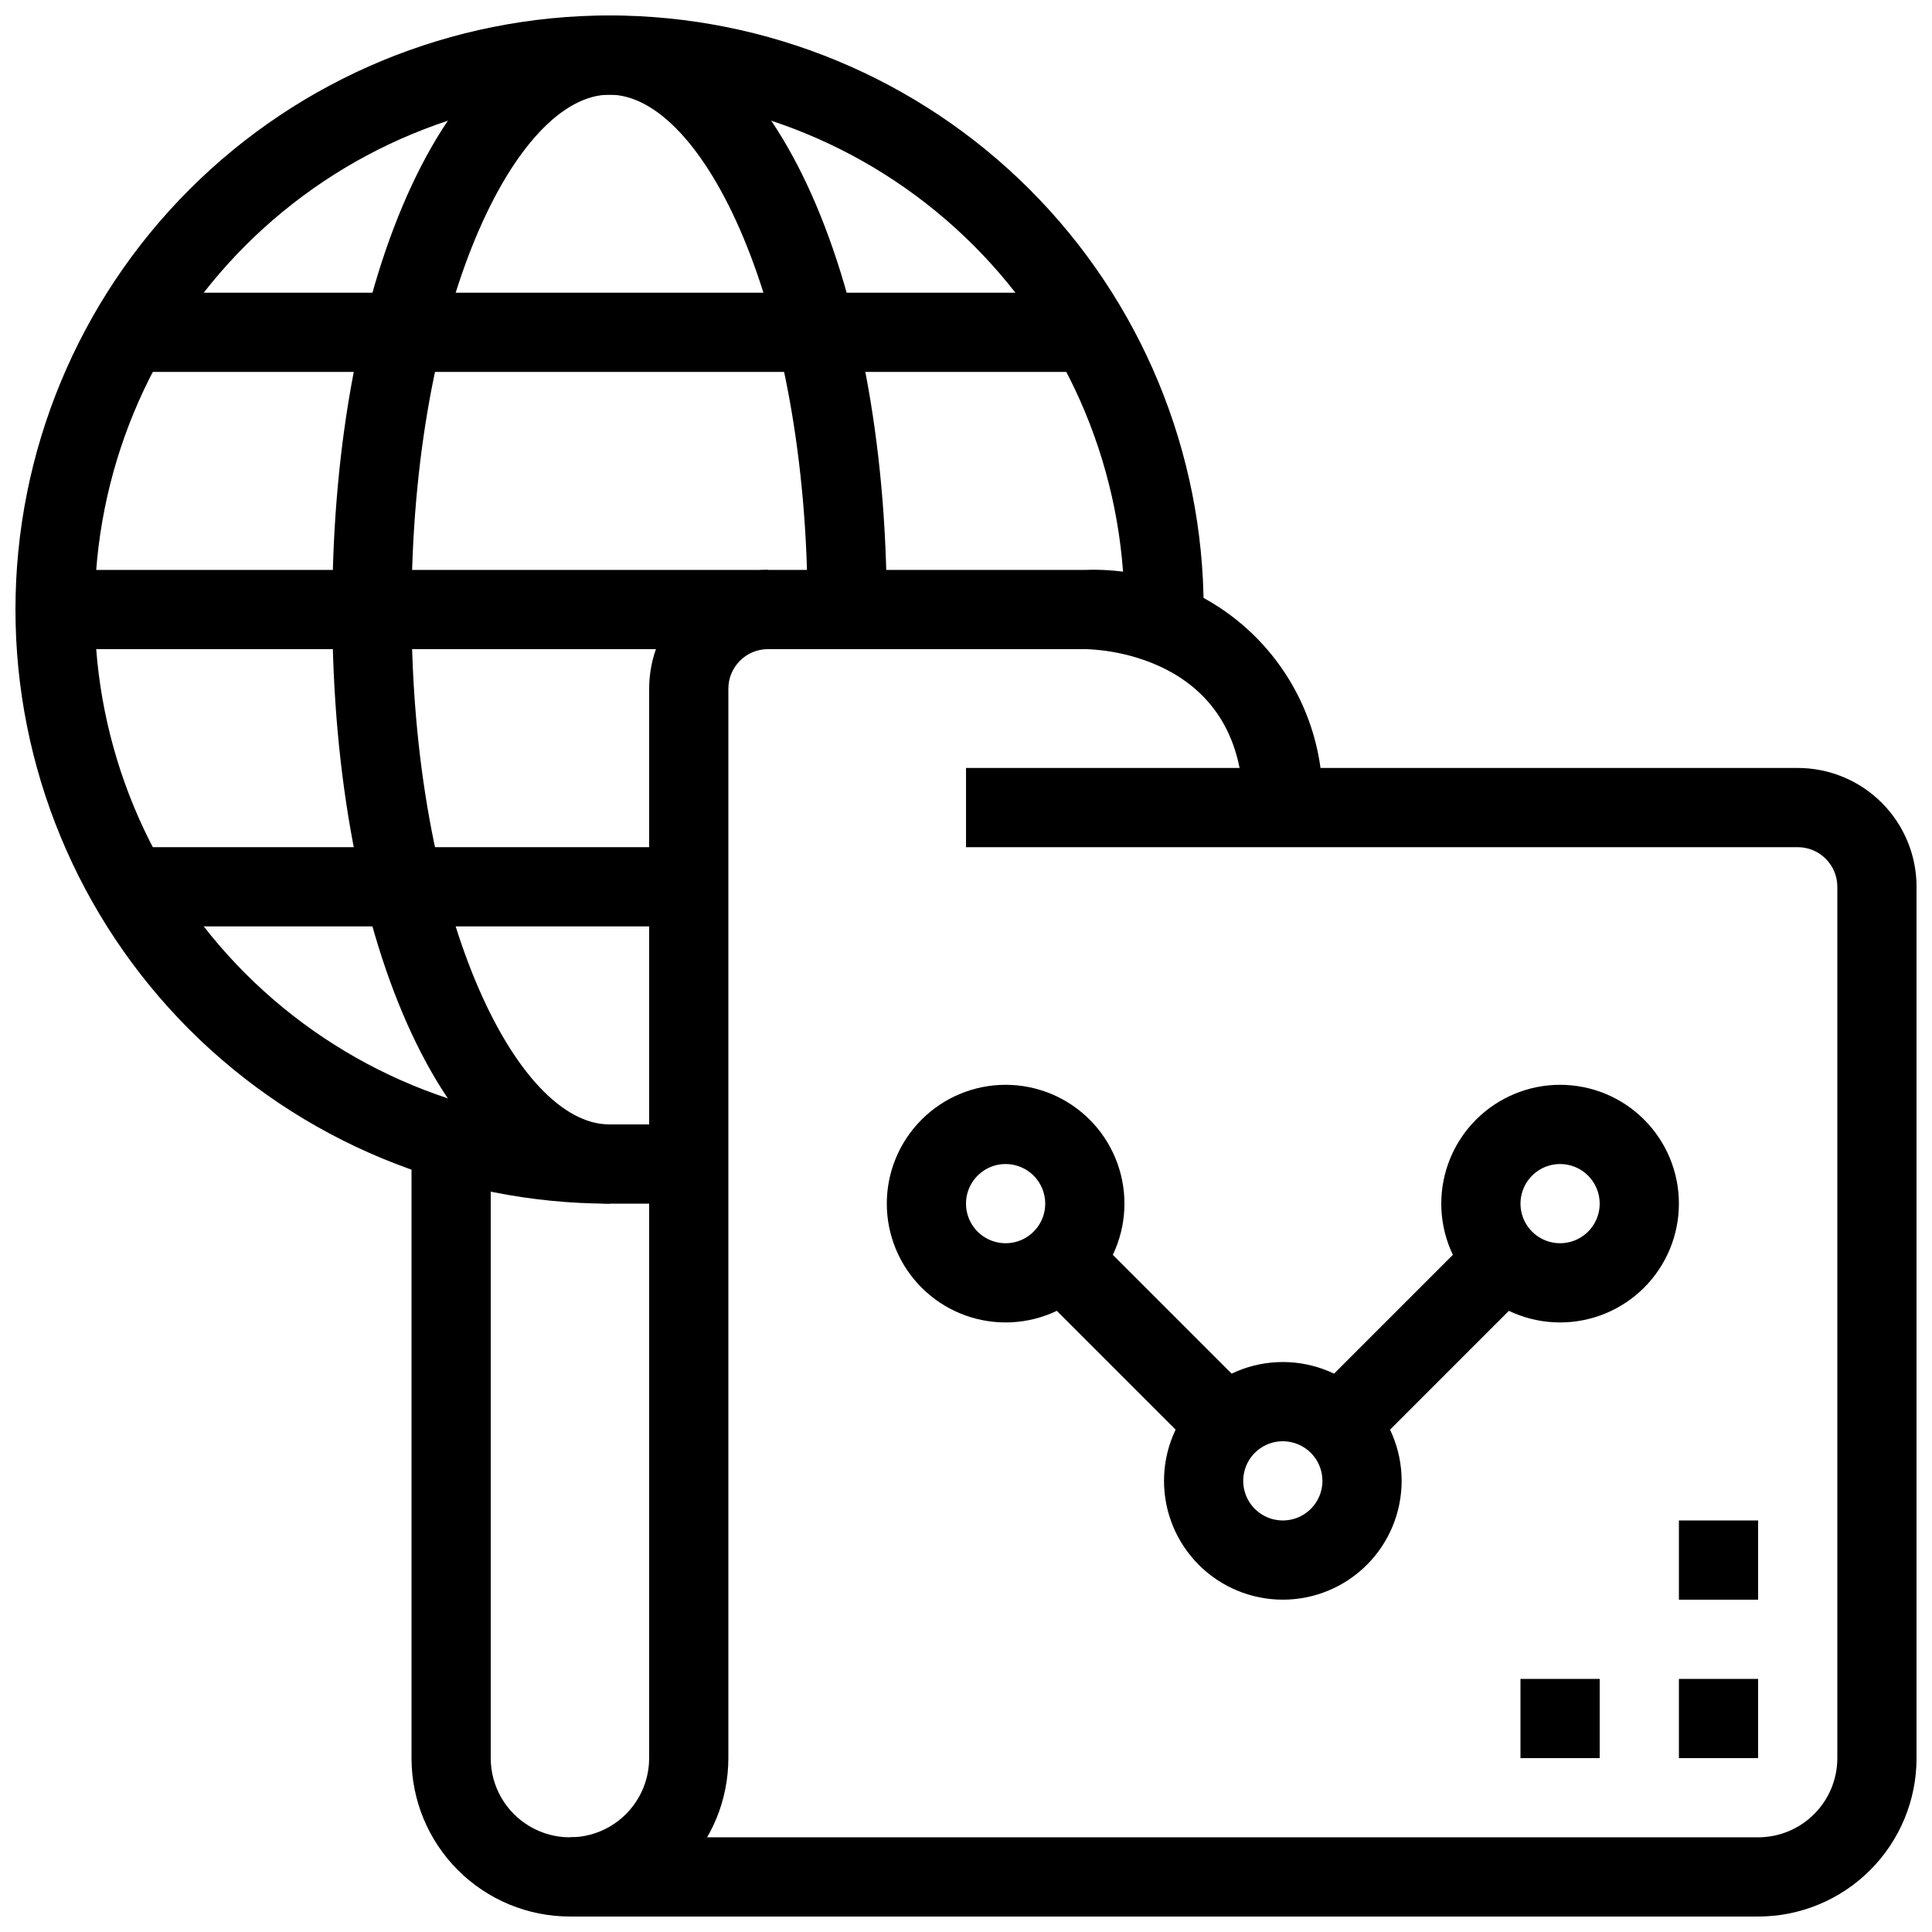
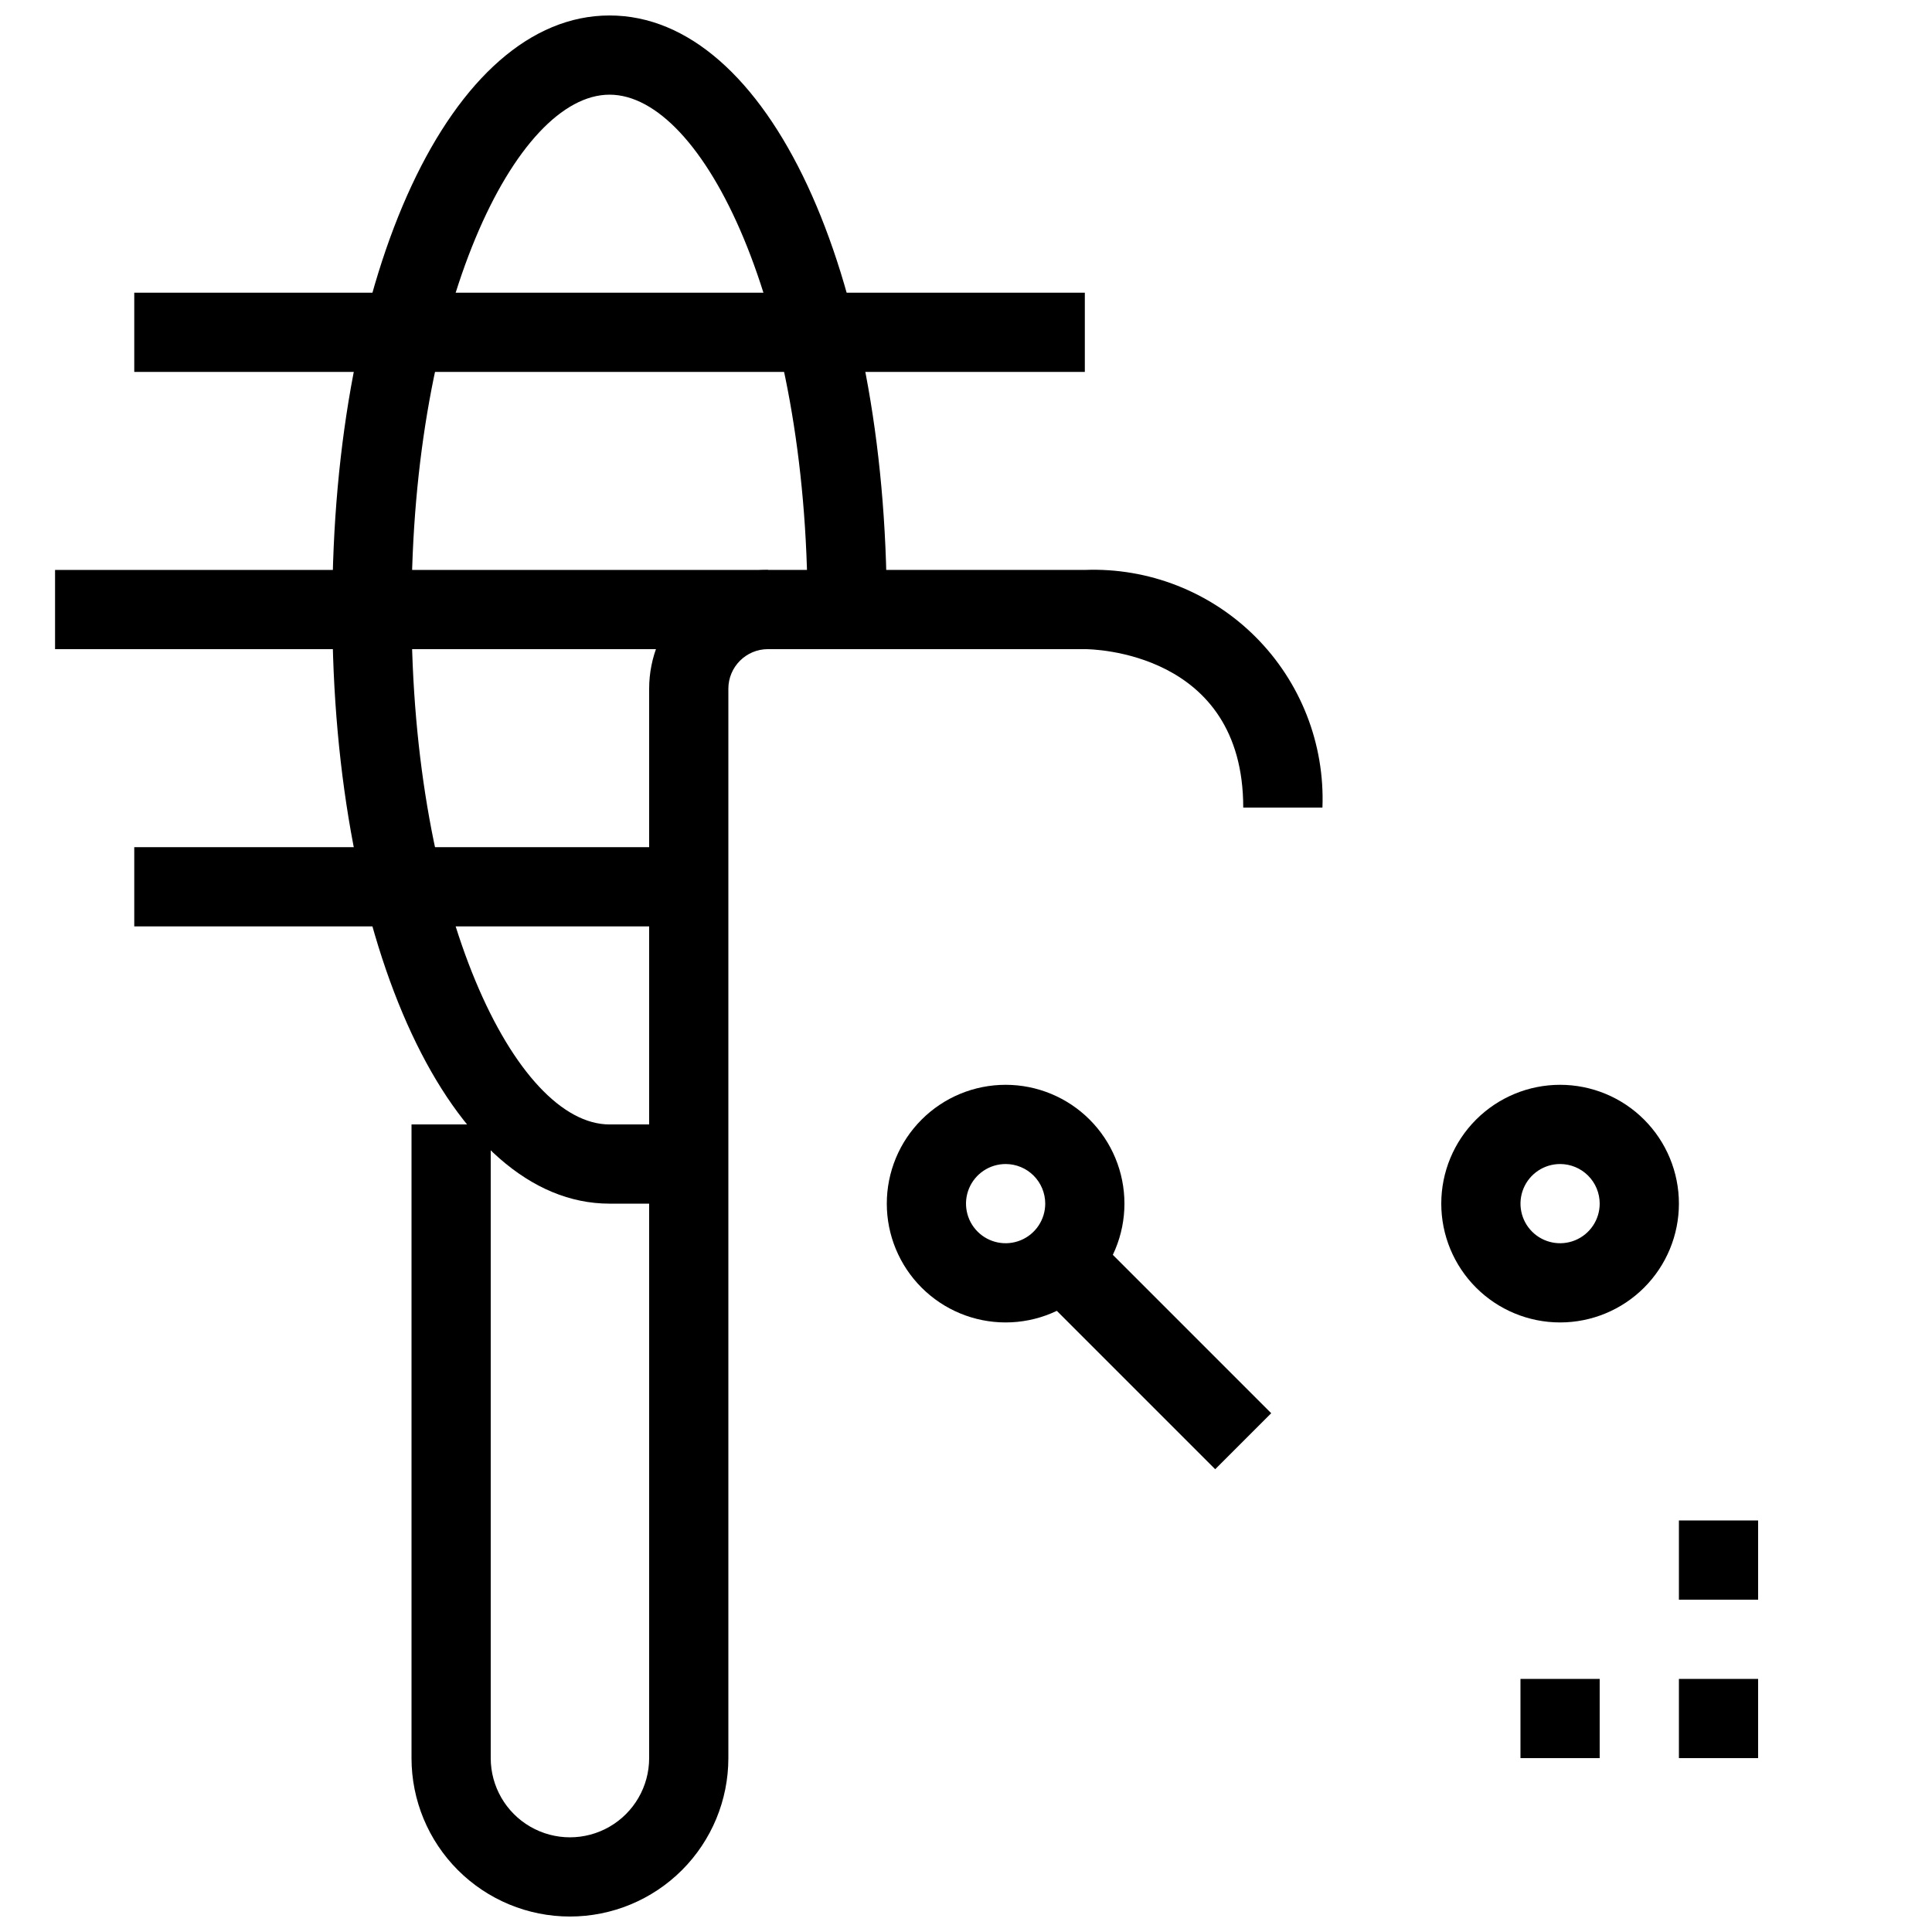
<svg xmlns="http://www.w3.org/2000/svg" width="800px" height="800px" version="1.1" viewBox="144 144 512 512">
  <defs>
    <clipPath id="d">
      <path d="m148.09 148.09h314.91v314.91h-314.91z" />
    </clipPath>
    <clipPath id="c">
      <path d="m232 148.09h148v314.91h-148z" />
    </clipPath>
    <clipPath id="b">
-       <path d="m295 347h356.9v304.9h-356.9z" />
-     </clipPath>
+       </clipPath>
    <clipPath id="a">
      <path d="m253 294h242v357.9h-242z" />
    </clipPath>
  </defs>
  <g clip-path="url(#d)">
-     <path d="m305.54 462.98c-41.758 0-81.801-16.59-111.33-46.113-29.527-29.527-46.113-69.574-46.113-111.33 0-41.758 16.586-81.801 46.113-111.33 29.527-29.527 69.57-46.113 111.33-46.113 41.754 0 81.801 16.586 111.33 46.113 29.523 29.527 46.113 69.57 46.113 111.33h-20.992c0-36.188-14.379-70.895-39.965-96.484-25.59-25.59-60.297-39.965-96.484-39.965s-70.895 14.375-96.484 39.965c-25.59 25.59-39.965 60.297-39.965 96.484s14.375 70.895 39.965 96.484c25.59 25.586 60.297 39.965 96.484 39.965z" />
-   </g>
+     </g>
  <g clip-path="url(#c)">
    <path d="m326.53 462.98h-20.992c-41.891 0-73.473-67.68-73.473-157.44 0-89.762 31.582-157.44 73.473-157.44s73.473 67.68 73.473 157.44h-20.992c0-80.41-27.656-136.45-52.48-136.45-24.824 0-52.48 56.039-52.48 136.45s27.656 136.45 52.48 136.45h20.992z" />
  </g>
  <path d="m158.59 295.04h188.93v20.992h-188.93z" />
  <path d="m179.58 221.57h251.91v20.992h-251.91z" />
  <path d="m179.58 368.51h146.95v20.992h-146.95z" />
  <g clip-path="url(#b)">
-     <path d="m609.92 651.9h-314.88v-20.992h314.88c5.57 0 10.906-2.211 14.844-6.148s6.148-9.273 6.148-14.844v-230.91c0-2.785-1.105-5.453-3.074-7.422s-4.637-3.074-7.422-3.074h-220.41v-20.992h220.41c8.352 0 16.363 3.316 22.266 9.223 5.906 5.902 9.223 13.914 9.223 22.266v230.91c0 11.137-4.422 21.816-12.297 29.688-7.871 7.875-18.551 12.297-29.688 12.297z" />
-   </g>
+     </g>
  <g clip-path="url(#a)">
    <path d="m295.04 651.9c-11.137 0-21.816-4.422-29.688-12.297-7.875-7.871-12.297-18.551-12.297-29.688v-167.93h20.992v167.93c0 7.5 4 14.43 10.496 18.18 6.496 3.75 14.496 3.75 20.992 0 6.492-3.75 10.496-10.68 10.496-18.18v-283.39c0-8.352 3.316-16.363 9.223-22.266 5.902-5.906 13.914-9.223 22.266-9.223h83.969c16.891-0.641 33.281 5.789 45.234 17.738 11.953 11.953 18.379 28.348 17.738 45.238h-20.988c0-41.5-40.273-41.984-41.984-41.984h-83.969c-5.797 0-10.496 4.699-10.496 10.496v283.39c0 11.137-4.426 21.816-12.297 29.688-7.875 7.875-18.555 12.297-29.688 12.297z" />
  </g>
  <path d="m588.93 588.93h20.992v20.992h-20.992z" />
  <path d="m588.93 546.94h20.992v20.992h-20.992z" />
  <path d="m546.94 588.93h20.992v20.992h-20.992z" />
-   <path d="m483.96 567.93c-8.348 0-16.359-3.316-22.262-9.223-5.906-5.902-9.223-13.914-9.223-22.266 0-8.348 3.316-16.359 9.223-22.266 5.902-5.902 13.914-9.223 22.262-9.223 8.352 0 16.363 3.32 22.266 9.223 5.906 5.906 9.223 13.918 9.223 22.266 0 8.352-3.316 16.363-9.223 22.266-5.902 5.906-13.914 9.223-22.266 9.223zm0-41.984c-4.242 0-8.07 2.559-9.695 6.481-1.625 3.922-0.727 8.438 2.277 11.438 3 3.004 7.516 3.902 11.438 2.277s6.477-5.453 6.477-9.699c0-2.781-1.105-5.453-3.074-7.422-1.965-1.965-4.637-3.074-7.422-3.074z" />
  <path d="m557.44 494.46c-8.352 0-16.359-3.316-22.266-9.223-5.902-5.902-9.223-13.914-9.223-22.262 0-8.352 3.32-16.363 9.223-22.266 5.906-5.906 13.914-9.223 22.266-9.223s16.363 3.316 22.266 9.223c5.906 5.902 9.223 13.914 9.223 22.266 0 8.348-3.316 16.359-9.223 22.262-5.902 5.906-13.914 9.223-22.266 9.223zm0-41.984v0.004c-4.242 0-8.07 2.555-9.695 6.477s-0.727 8.438 2.273 11.441c3.004 3 7.519 3.898 11.441 2.273s6.477-5.453 6.477-9.695c0-2.785-1.105-5.457-3.074-7.422-1.969-1.969-4.637-3.074-7.422-3.074z" />
-   <path d="m487.04 518.53 52.48-52.48 14.844 14.844-52.48 52.48z" />
  <path d="m410.5 494.46c-8.352 0-16.363-3.316-22.266-9.223-5.906-5.902-9.223-13.914-9.223-22.262 0-8.352 3.316-16.363 9.223-22.266 5.902-5.906 13.914-9.223 22.266-9.223 8.352 0 16.359 3.316 22.266 9.223 5.902 5.902 9.223 13.914 9.223 22.266 0 8.348-3.32 16.359-9.223 22.262-5.906 5.906-13.914 9.223-22.266 9.223zm0-41.984v0.004c-4.246 0-8.074 2.555-9.699 6.477s-0.727 8.438 2.277 11.441c3 3 7.516 3.898 11.438 2.273s6.481-5.453 6.481-9.695c0-2.785-1.109-5.457-3.074-7.422-1.969-1.969-4.641-3.074-7.422-3.074z" />
  <path d="m413.56 480.88 14.844-14.844 52.48 52.48-14.844 14.844z" />
</svg>